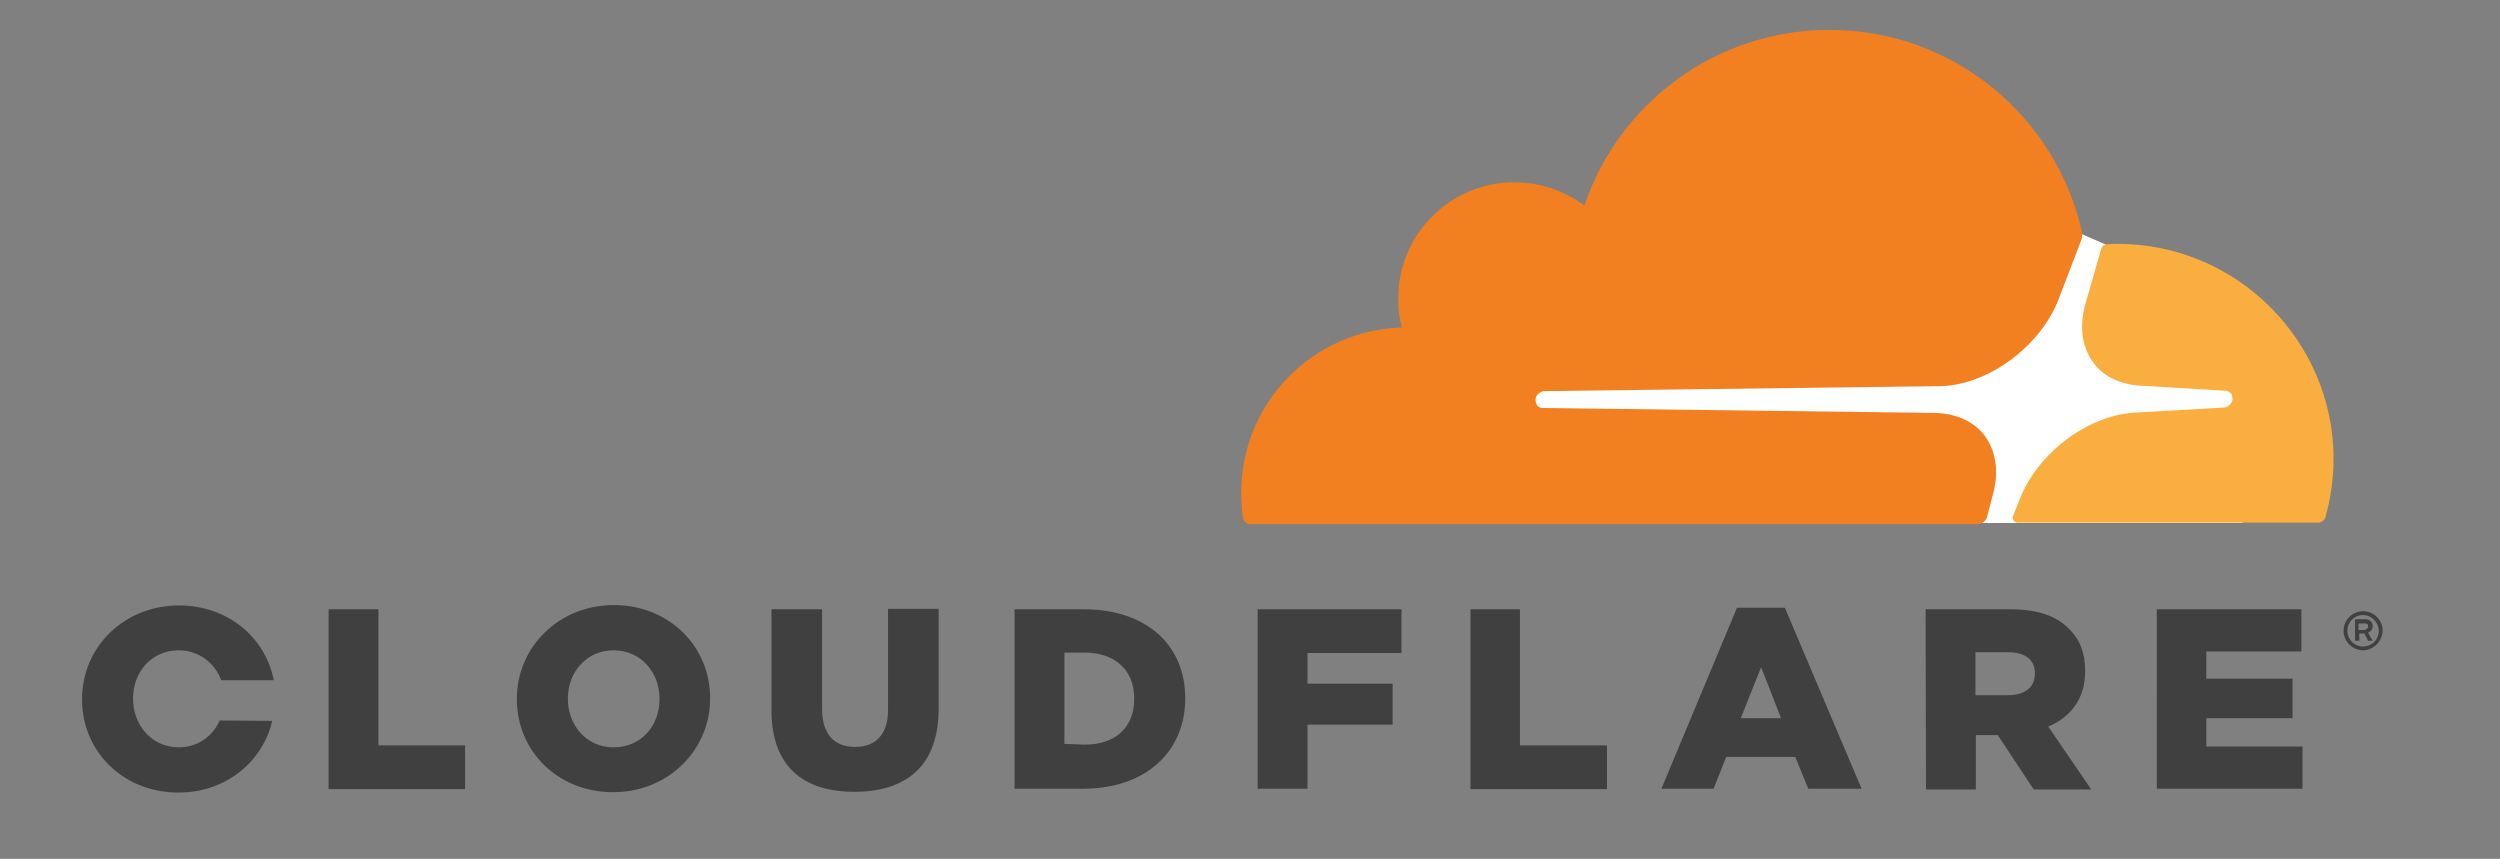
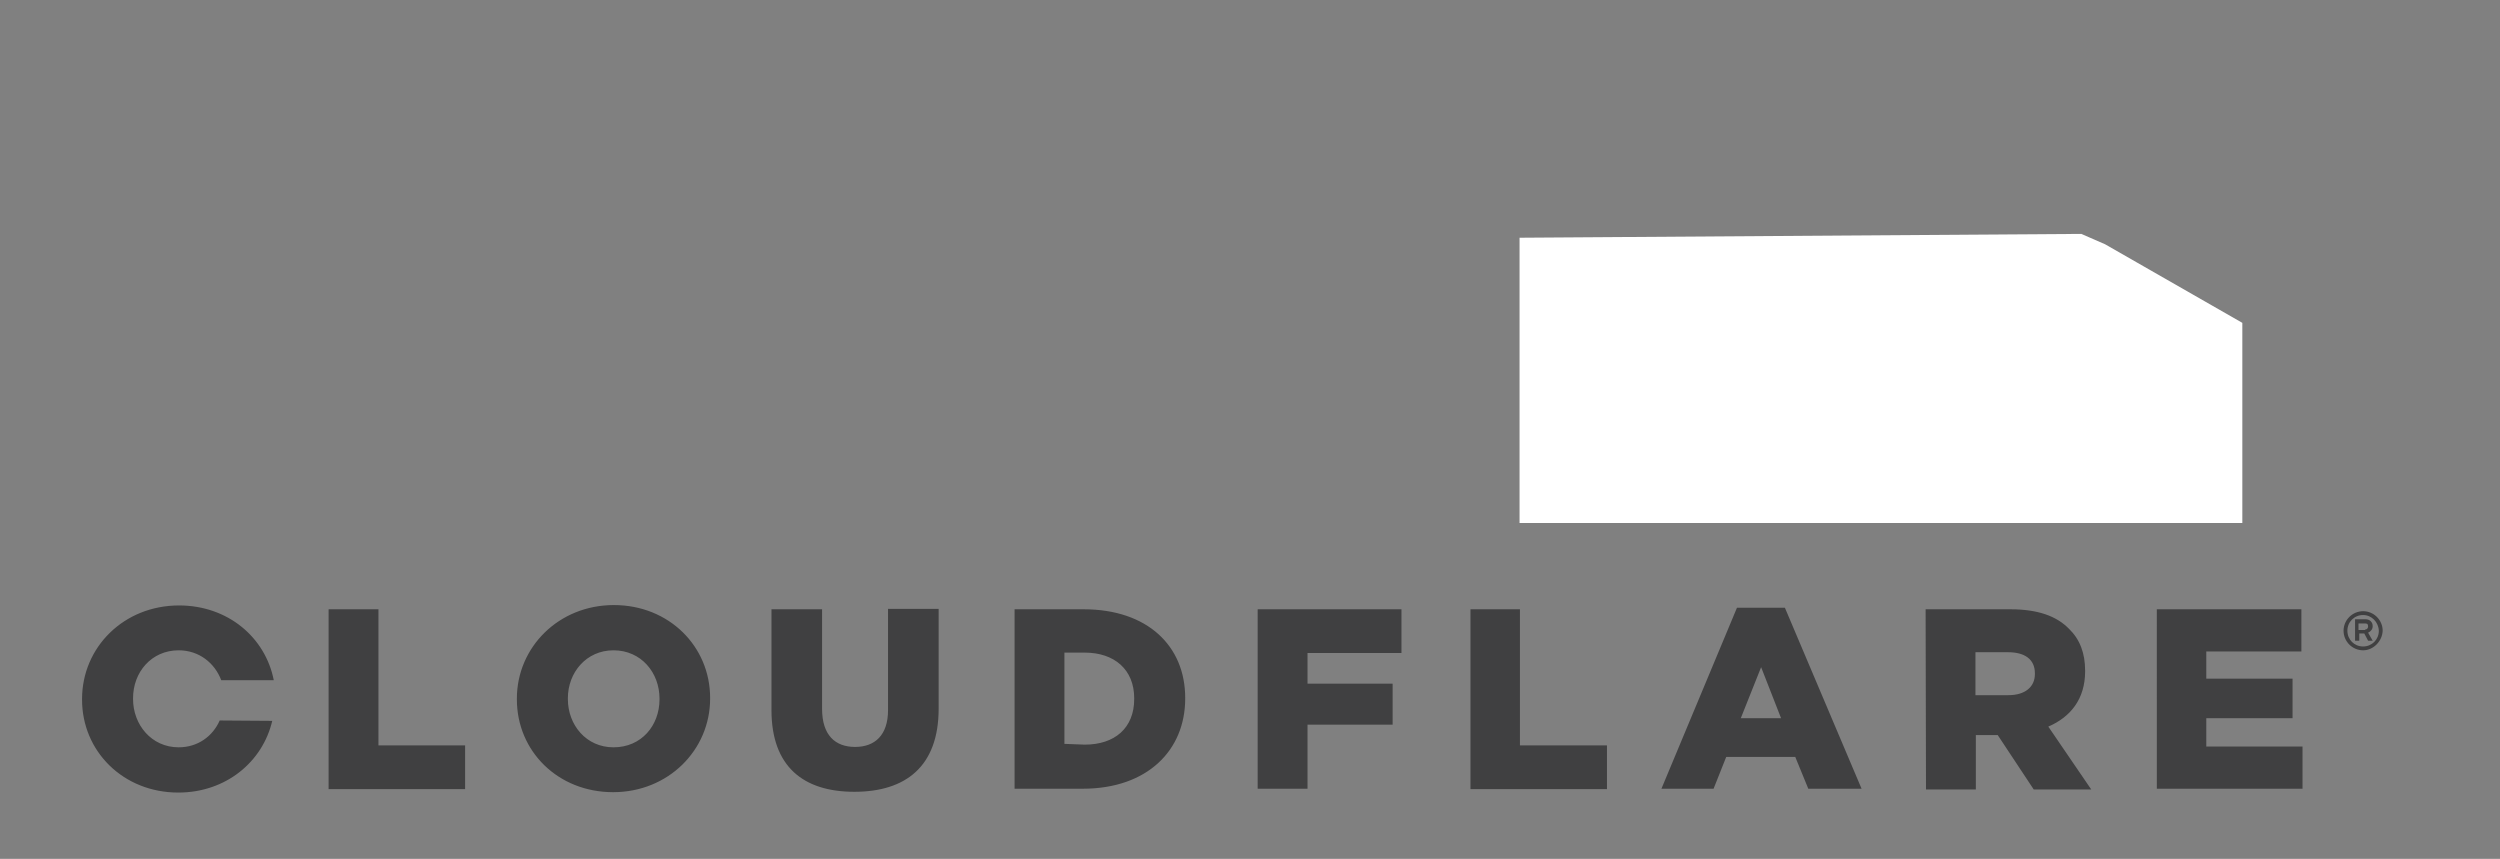
<svg xmlns="http://www.w3.org/2000/svg" version="1.1" id="layer" x="0px" y="0px" viewBox="0 0 652 224" style="enable-background:new 0 0 652 224;" xml:space="preserve">
  <rect x="0" y="0" width="652" height="224" fill="#808080" stroke="none" />
  <style type="text/css">
	.st0{fill:#404041;}
	.st1{fill:#FFFFFF;}
	.st2{fill:#F38020;}
	.st3{fill:#FAAE40;}
</style>
  <path class="st0" d="M616.3,169.6c-2.8,0-5.1-2.3-5.1-5.1c0-2.8,2.3-5.1,5.1-5.1s5.1,2.3,5.1,5.1C621.3,167.2,619,169.6,616.3,169.6   M616.3,160.4c-2.3,0-4.1,1.8-4.1,4.1c0,2.3,1.8,4.1,4.1,4.1s4.1-1.8,4.1-4.1C620.3,162.2,618.5,160.4,616.3,160.4 M618.8,167.1  h-1.2l-1-1.9h-1.3v1.9h-1.1v-5.6h2.7c1.2,0,1.9,0.8,1.9,1.8c0,0.8-0.5,1.4-1.2,1.7L618.8,167.1z M616.8,164.2c0.4,0,0.8-0.3,0.8-0.8  c0-0.7-0.3-0.8-0.8-0.8h-1.7v1.7h1.7V164.2z M85.7,158.9h13v35.5h22.6v11.4H85.7V158.9z M134.8,182.4v-0.2  c0-13.4,10.9-24.4,25.3-24.4c14.4,0,25.1,10.8,25.1,24.2v0.2c0,13.4-10.9,24.4-25.3,24.4S134.8,195.9,134.8,182.4 M172,182.4v-0.2  c0-6.8-4.8-12.6-12-12.6c-7.1,0-11.9,5.8-11.9,12.5v0.2c0,6.8,4.8,12.6,11.9,12.6C167.3,194.9,172,189.2,172,182.4 M201.2,185.2  v-26.3h13.2v26c0,6.8,3.4,9.9,8.6,9.9s8.6-3.1,8.6-9.6v-26.4h13.2v26c0,15.1-8.6,21.7-22,21.7C209.5,206.5,201.2,199.9,201.2,185.2   M264.6,158.9h18c16.7,0,26.5,9.6,26.5,23.1v0.2c0,13.5-9.9,23.5-26.7,23.5h-17.8V158.9L264.6,158.9z M282.9,194.2  c7.8,0,12.9-4.3,12.9-11.9v-0.2c0-7.5-5.2-11.9-12.9-11.9h-5.3V194L282.9,194.2L282.9,194.2L282.9,194.2z M328,158.9h37.5v11.4H341  v8h22.2V189H341v16.7h-13V158.9z M383.5,158.9h12.9v35.5h22.7v11.4h-35.6V158.9z M453,158.5h12.5l20,47.2h-13.9l-3.4-8.3h-18  l-3.3,8.3h-13.6L453,158.5L453,158.5z M464.5,187.3l-5.2-13.3l-5.3,13.3H464.5z M502.2,158.9h22.1c7.2,0,12.1,1.8,15.3,5.1  c2.8,2.7,4.2,6.3,4.2,10.9v0.2c0,7.2-3.8,11.9-9.6,14.4l11.2,16.4h-15l-9.4-14.2h-5.7v14.2h-13L502.2,158.9L502.2,158.9z   M523.8,181.3c4.4,0,6.9-2.2,6.9-5.5v-0.2c0-3.7-2.7-5.5-7-5.5h-8.5v11.2H523.8L523.8,181.3z M562.5,158.9h37.7v11h-24.8v7.1h22.5  v10.3h-22.5v7.4h25.1v11h-38V158.9z M57.3,187.9c-1.8,4.1-5.7,7-10.7,7c-7.1,0-11.9-5.9-11.9-12.6v-0.2c0-6.8,4.8-12.5,11.9-12.5  c5.3,0,9.4,3.3,11.1,7.8h13.7c-2.2-11.2-12-19.5-24.7-19.5c-14.4,0-25.3,10.9-25.3,24.4v0.2c0,13.4,10.7,24.2,25.1,24.2  c12.4,0,22-8,24.5-18.7L57.3,187.9L57.3,187.9z" />
  <path class="st1" d="M584.8,84.2L549,63.7l-6.2-2.7l-146.5,1v74.4h188.5V84.2z" />
-   <path class="st2" d="M519.6,129.5c1.8-6,1.1-11.5-1.8-15.6c-2.7-3.8-7.2-5.9-12.6-6.2l-102.8-1.3c-0.7,0-1.3-0.3-1.6-0.8  s-0.4-1.2-0.3-1.8c0.3-1,1.3-1.8,2.4-1.8l103.7-1.3c12.3-0.6,25.6-10.5,30.3-22.7l5.9-15.4c0.3-0.7,0.3-1.3,0.2-2  c-6.7-30.2-33.6-52.8-65.9-52.8c-29.7,0-54.9,19.2-63.9,45.8c-5.8-4.3-13.3-6.7-21.3-5.9c-14.3,1.4-25.7,12.9-27.1,27.1  c-0.3,3.7-0.1,7.3,0.8,10.6c-23.3,0.7-41.9,19.7-41.9,43.2c0,2.1,0.2,4.2,0.4,6.3c0.2,1,1,1.8,2,1.8h189.7c1.1,0,2.1-0.8,2.4-1.8  L519.6,129.5L519.6,129.5z" />
-   <path class="st3" d="M552.3,63.6c-0.9,0-1.9,0-2.8,0.1c-0.7,0-1.3,0.5-1.5,1.2l-4,13.9c-1.8,6-1.1,11.5,1.8,15.6  c2.7,3.8,7.2,5.9,12.6,6.2l21.9,1.3c0.7,0,1.3,0.3,1.6,0.8s0.4,1.3,0.3,1.8c-0.3,1-1.3,1.8-2.4,1.8l-22.8,1.3  c-12.4,0.6-25.6,10.5-30.3,22.7l-1.7,4.3c-0.3,0.8,0.3,1.7,1.2,1.7h78.3c0.9,0,1.8-0.6,2-1.5c1.3-4.8,2.1-9.9,2.1-15.2  C608.5,88.8,583.3,63.6,552.3,63.6" />
</svg>